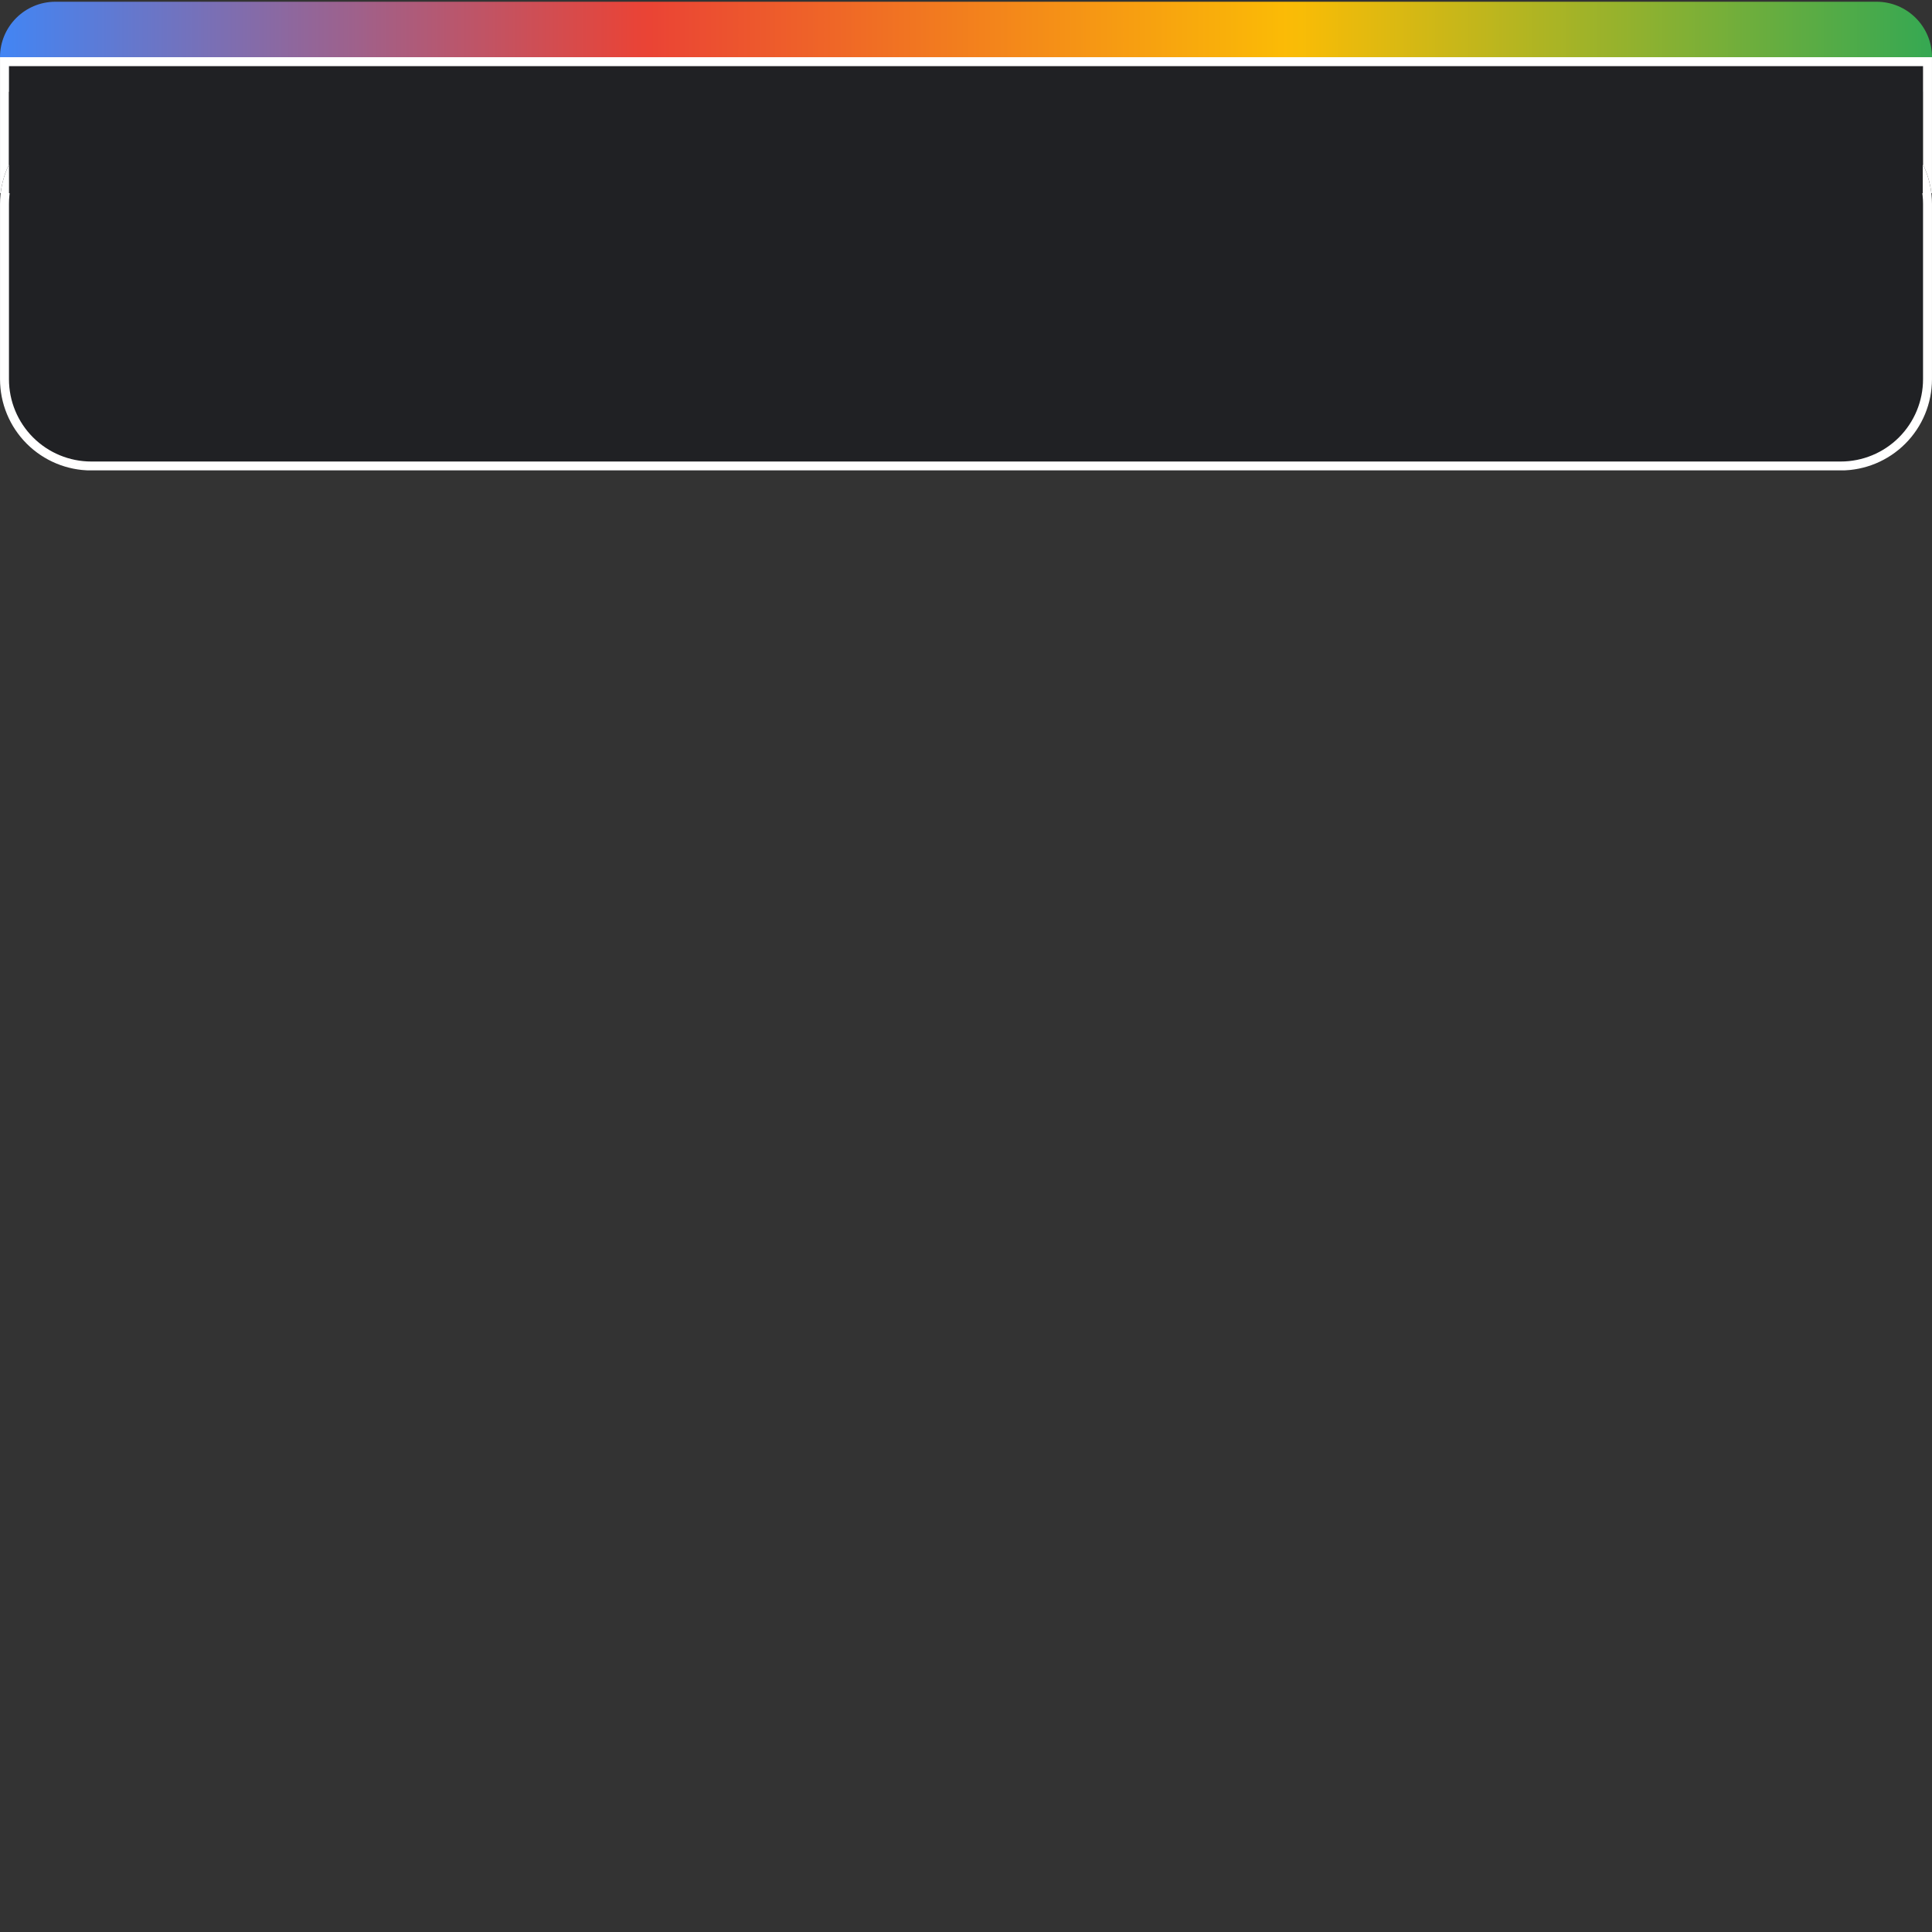
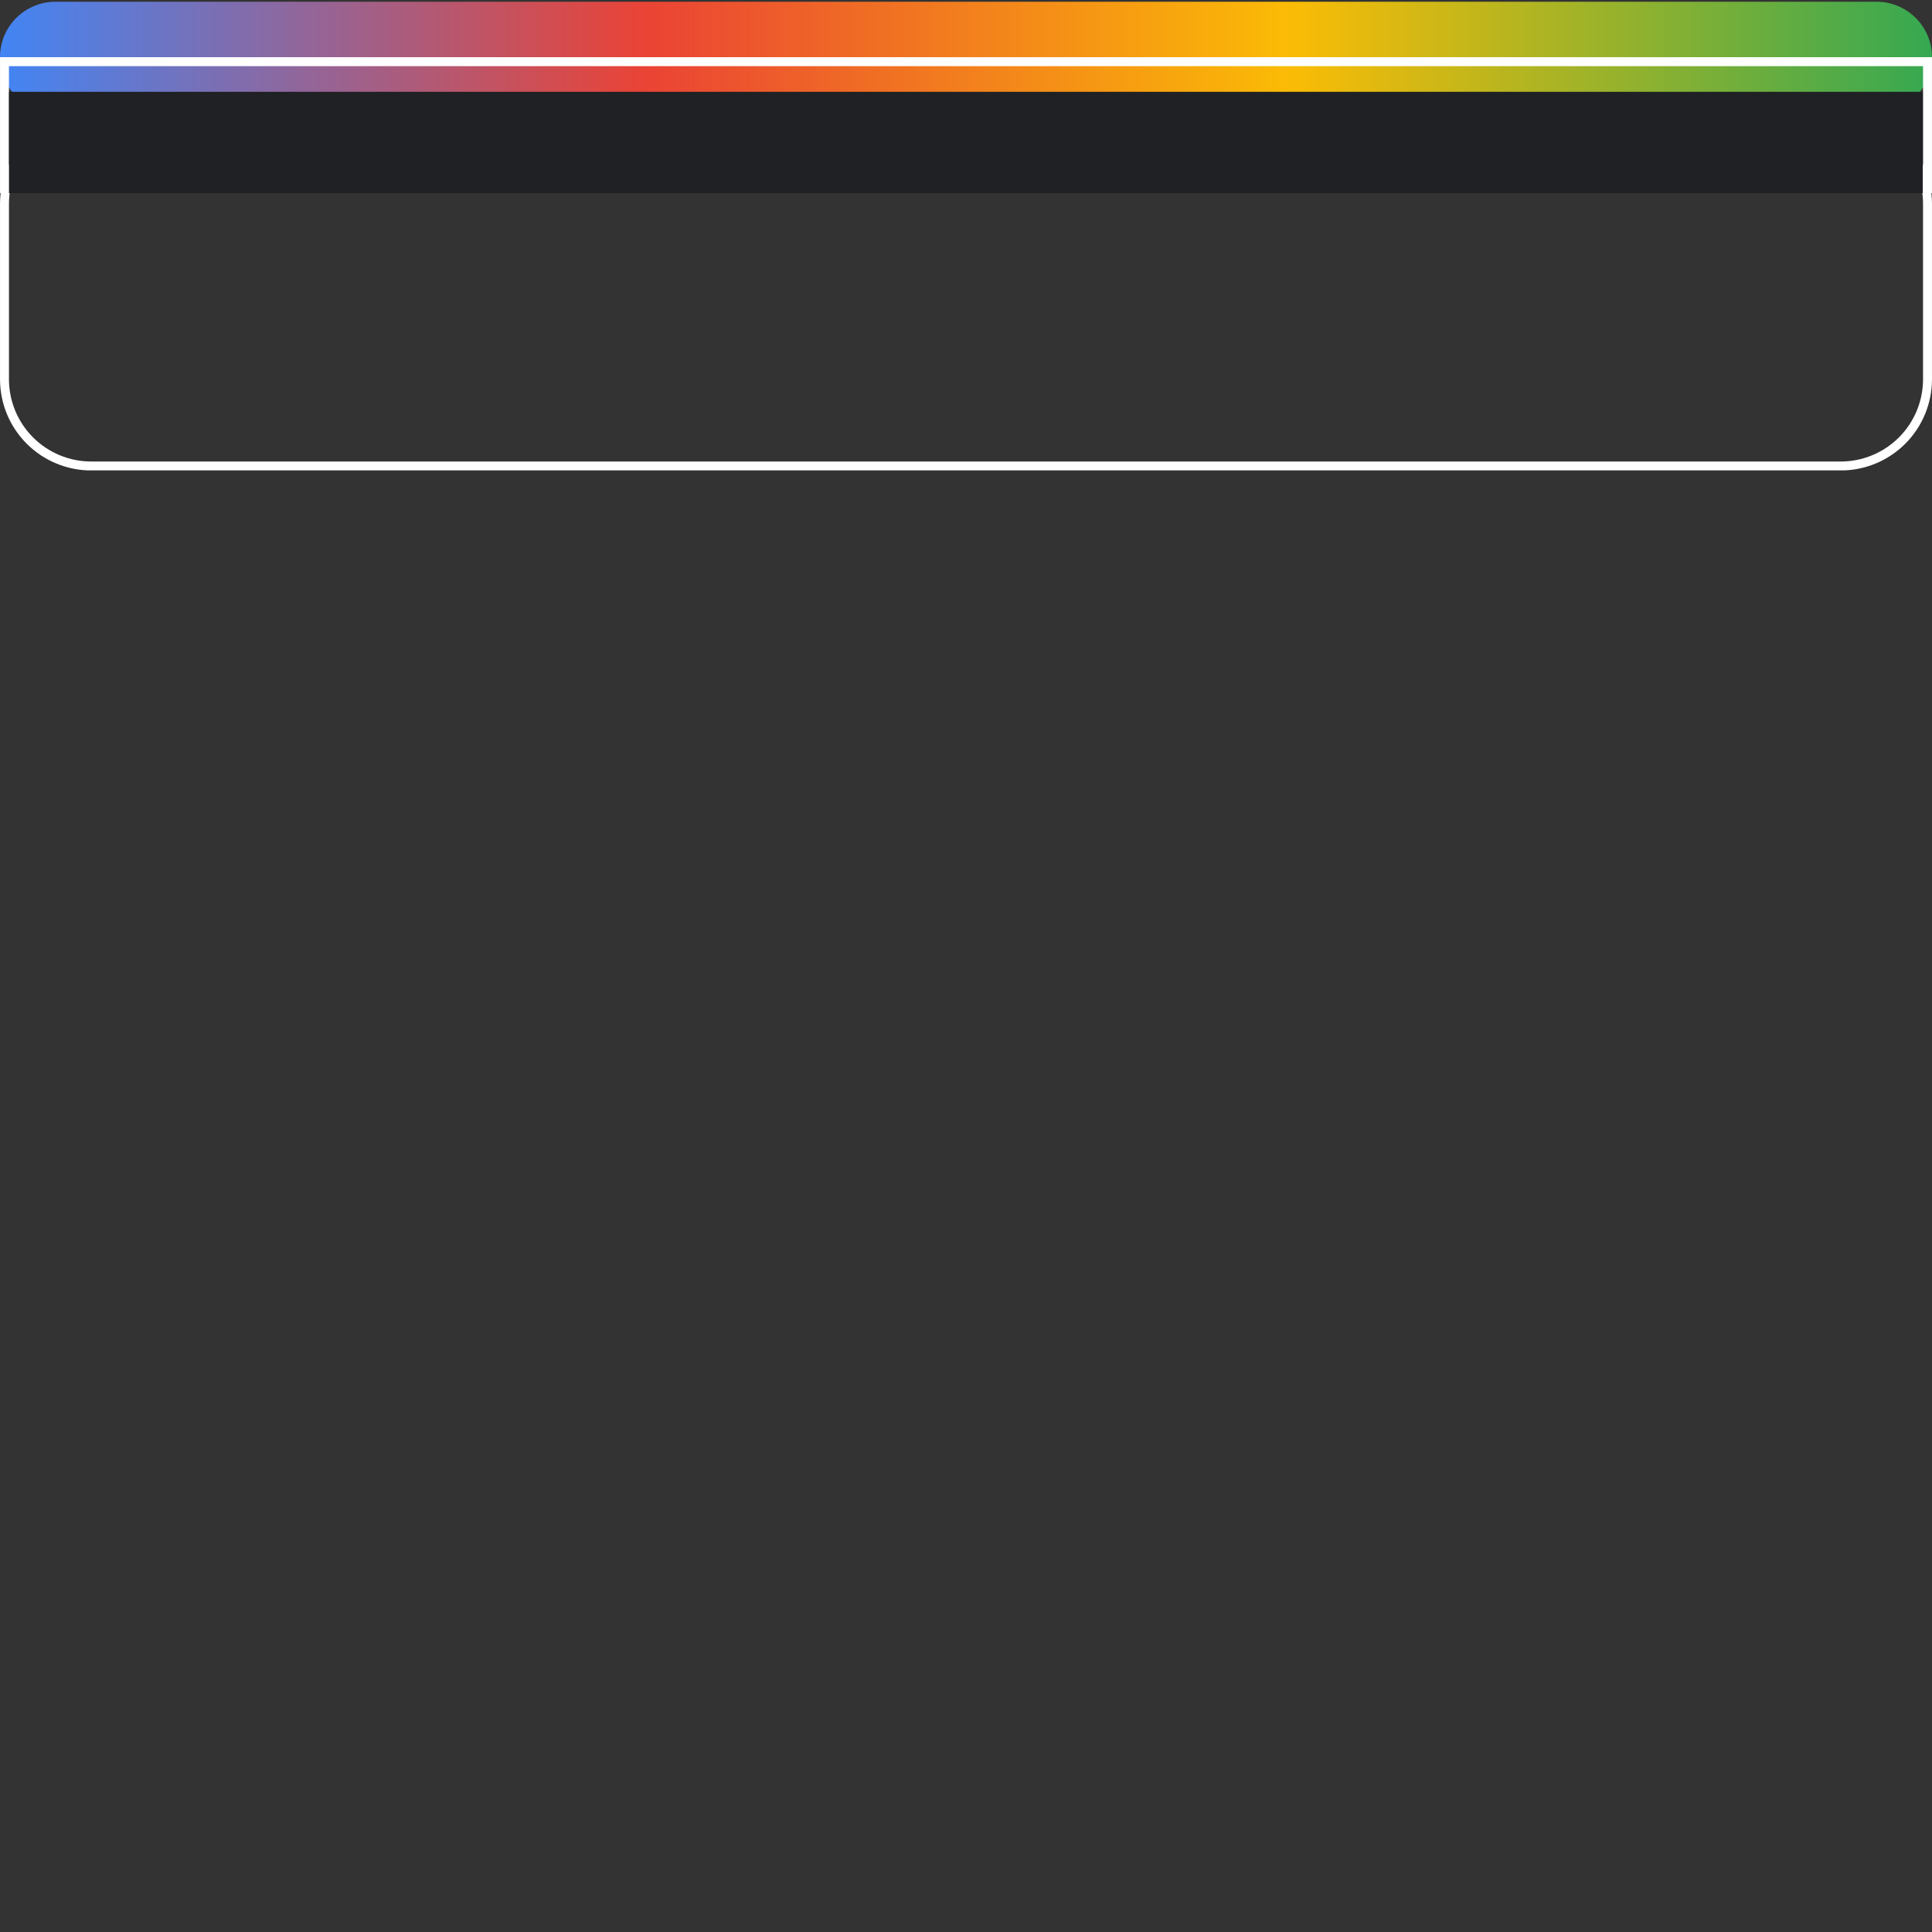
<svg xmlns="http://www.w3.org/2000/svg" width="1080" viewBox="0 0 810 810" height="1080" preserveAspectRatio="xMidYMid meet">
  <rect x="0" y="0" width="810" height="810" fill="#333333" stroke="none" />
  <defs>
    <clipPath id="2e7190de1b">
      <path d="M 0 0.73 L 810 0.73 L 810 47.219 L 0 47.219 Z M 0 0.73 " clip-rule="nonzero" />
    </clipPath>
    <clipPath id="3173be1d59">
      <path d="M 786.758 0.73 C 799.594 0.73 810 11.141 810 23.977 C 810 36.812 799.594 47.219 786.758 47.219 L 23.242 47.219 C 10.406 47.219 0 36.812 0 23.977 C 0 11.141 10.406 0.73 23.242 0.73 Z M 786.758 0.73 " clip-rule="nonzero" />
    </clipPath>
    <linearGradient x1="0.006" gradientTransform="matrix(0.182, 0, 0, 0.182, -0.001, 0.732)" y1="128" x2="4460.606" gradientUnits="userSpaceOnUse" y2="128" id="9c09569684">
      <stop stop-opacity="1" stop-color="rgb(25.9%, 52.199%, 95.699%)" offset="0" />
      <stop stop-opacity="1" stop-color="rgb(26.672%, 51.895%, 94.82%)" offset="0.004" />
      <stop stop-opacity="1" stop-color="rgb(27.446%, 51.591%, 93.942%)" offset="0.008" />
      <stop stop-opacity="1" stop-color="rgb(28.218%, 51.288%, 93.063%)" offset="0.012" />
      <stop stop-opacity="1" stop-color="rgb(28.992%, 50.984%, 92.184%)" offset="0.016" />
      <stop stop-opacity="1" stop-color="rgb(29.764%, 50.681%, 91.306%)" offset="0.02" />
      <stop stop-opacity="1" stop-color="rgb(30.537%, 50.377%, 90.427%)" offset="0.023" />
      <stop stop-opacity="1" stop-color="rgb(31.31%, 50.072%, 89.548%)" offset="0.027" />
      <stop stop-opacity="1" stop-color="rgb(32.083%, 49.768%, 88.67%)" offset="0.031" />
      <stop stop-opacity="1" stop-color="rgb(32.857%, 49.464%, 87.791%)" offset="0.035" />
      <stop stop-opacity="1" stop-color="rgb(33.63%, 49.161%, 86.913%)" offset="0.039" />
      <stop stop-opacity="1" stop-color="rgb(34.402%, 48.857%, 86.034%)" offset="0.043" />
      <stop stop-opacity="1" stop-color="rgb(35.176%, 48.553%, 85.156%)" offset="0.047" />
      <stop stop-opacity="1" stop-color="rgb(35.948%, 48.25%, 84.277%)" offset="0.051" />
      <stop stop-opacity="1" stop-color="rgb(36.722%, 47.946%, 83.398%)" offset="0.055" />
      <stop stop-opacity="1" stop-color="rgb(37.494%, 47.641%, 82.52%)" offset="0.059" />
      <stop stop-opacity="1" stop-color="rgb(38.268%, 47.337%, 81.641%)" offset="0.062" />
      <stop stop-opacity="1" stop-color="rgb(39.041%, 47.034%, 80.762%)" offset="0.066" />
      <stop stop-opacity="1" stop-color="rgb(39.815%, 46.73%, 79.884%)" offset="0.07" />
      <stop stop-opacity="1" stop-color="rgb(40.587%, 46.426%, 79.005%)" offset="0.074" />
      <stop stop-opacity="1" stop-color="rgb(41.36%, 46.123%, 78.127%)" offset="0.078" />
      <stop stop-opacity="1" stop-color="rgb(42.133%, 45.819%, 77.248%)" offset="0.082" />
      <stop stop-opacity="1" stop-color="rgb(42.906%, 45.515%, 76.369%)" offset="0.086" />
      <stop stop-opacity="1" stop-color="rgb(43.678%, 45.212%, 75.49%)" offset="0.09" />
      <stop stop-opacity="1" stop-color="rgb(44.452%, 44.908%, 74.612%)" offset="0.094" />
      <stop stop-opacity="1" stop-color="rgb(45.226%, 44.603%, 73.734%)" offset="0.098" />
      <stop stop-opacity="1" stop-color="rgb(45.999%, 44.299%, 72.855%)" offset="0.102" />
      <stop stop-opacity="1" stop-color="rgb(46.771%, 43.996%, 71.976%)" offset="0.105" />
      <stop stop-opacity="1" stop-color="rgb(47.545%, 43.692%, 71.098%)" offset="0.109" />
      <stop stop-opacity="1" stop-color="rgb(48.317%, 43.388%, 70.219%)" offset="0.113" />
      <stop stop-opacity="1" stop-color="rgb(49.091%, 43.085%, 69.341%)" offset="0.117" />
      <stop stop-opacity="1" stop-color="rgb(49.863%, 42.781%, 68.462%)" offset="0.121" />
      <stop stop-opacity="1" stop-color="rgb(50.636%, 42.477%, 67.583%)" offset="0.125" />
      <stop stop-opacity="1" stop-color="rgb(51.41%, 42.172%, 66.704%)" offset="0.129" />
      <stop stop-opacity="1" stop-color="rgb(52.184%, 41.869%, 65.826%)" offset="0.133" />
      <stop stop-opacity="1" stop-color="rgb(52.956%, 41.565%, 64.948%)" offset="0.137" />
      <stop stop-opacity="1" stop-color="rgb(53.729%, 41.261%, 64.069%)" offset="0.141" />
      <stop stop-opacity="1" stop-color="rgb(54.501%, 40.958%, 63.19%)" offset="0.145" />
      <stop stop-opacity="1" stop-color="rgb(55.275%, 40.654%, 62.312%)" offset="0.148" />
      <stop stop-opacity="1" stop-color="rgb(56.047%, 40.35%, 61.433%)" offset="0.152" />
      <stop stop-opacity="1" stop-color="rgb(56.821%, 40.047%, 60.555%)" offset="0.156" />
      <stop stop-opacity="1" stop-color="rgb(57.593%, 39.743%, 59.676%)" offset="0.16" />
      <stop stop-opacity="1" stop-color="rgb(58.366%, 39.439%, 58.797%)" offset="0.164" />
      <stop stop-opacity="1" stop-color="rgb(59.14%, 39.134%, 57.918%)" offset="0.168" />
      <stop stop-opacity="1" stop-color="rgb(59.914%, 38.831%, 57.04%)" offset="0.172" />
      <stop stop-opacity="1" stop-color="rgb(60.686%, 38.527%, 56.161%)" offset="0.176" />
      <stop stop-opacity="1" stop-color="rgb(61.459%, 38.223%, 55.283%)" offset="0.18" />
      <stop stop-opacity="1" stop-color="rgb(62.231%, 37.92%, 54.404%)" offset="0.184" />
      <stop stop-opacity="1" stop-color="rgb(63.005%, 37.616%, 53.526%)" offset="0.188" />
      <stop stop-opacity="1" stop-color="rgb(63.777%, 37.312%, 52.647%)" offset="0.191" />
      <stop stop-opacity="1" stop-color="rgb(64.551%, 37.009%, 51.768%)" offset="0.195" />
      <stop stop-opacity="1" stop-color="rgb(65.324%, 36.703%, 50.89%)" offset="0.199" />
      <stop stop-opacity="1" stop-color="rgb(66.098%, 36.4%, 50.011%)" offset="0.203" />
      <stop stop-opacity="1" stop-color="rgb(66.87%, 36.096%, 49.132%)" offset="0.207" />
      <stop stop-opacity="1" stop-color="rgb(67.644%, 35.793%, 48.254%)" offset="0.211" />
      <stop stop-opacity="1" stop-color="rgb(68.416%, 35.489%, 47.375%)" offset="0.215" />
      <stop stop-opacity="1" stop-color="rgb(69.189%, 35.185%, 46.497%)" offset="0.219" />
      <stop stop-opacity="1" stop-color="rgb(69.962%, 34.882%, 45.618%)" offset="0.223" />
      <stop stop-opacity="1" stop-color="rgb(70.735%, 34.578%, 44.739%)" offset="0.227" />
      <stop stop-opacity="1" stop-color="rgb(71.509%, 34.274%, 43.86%)" offset="0.23" />
      <stop stop-opacity="1" stop-color="rgb(72.282%, 33.971%, 42.982%)" offset="0.234" />
      <stop stop-opacity="1" stop-color="rgb(73.055%, 33.665%, 42.104%)" offset="0.238" />
      <stop stop-opacity="1" stop-color="rgb(73.828%, 33.362%, 41.225%)" offset="0.242" />
      <stop stop-opacity="1" stop-color="rgb(74.6%, 33.058%, 40.346%)" offset="0.246" />
      <stop stop-opacity="1" stop-color="rgb(75.374%, 32.755%, 39.468%)" offset="0.25" />
      <stop stop-opacity="1" stop-color="rgb(76.146%, 32.451%, 38.589%)" offset="0.254" />
      <stop stop-opacity="1" stop-color="rgb(76.92%, 32.147%, 37.711%)" offset="0.258" />
      <stop stop-opacity="1" stop-color="rgb(77.693%, 31.844%, 36.832%)" offset="0.262" />
      <stop stop-opacity="1" stop-color="rgb(78.467%, 31.54%, 35.953%)" offset="0.266" />
      <stop stop-opacity="1" stop-color="rgb(79.239%, 31.235%, 35.074%)" offset="0.27" />
      <stop stop-opacity="1" stop-color="rgb(80.013%, 30.931%, 34.196%)" offset="0.273" />
      <stop stop-opacity="1" stop-color="rgb(80.785%, 30.627%, 33.318%)" offset="0.277" />
      <stop stop-opacity="1" stop-color="rgb(81.558%, 30.324%, 32.439%)" offset="0.281" />
      <stop stop-opacity="1" stop-color="rgb(82.33%, 30.02%, 31.56%)" offset="0.285" />
      <stop stop-opacity="1" stop-color="rgb(83.104%, 29.716%, 30.682%)" offset="0.289" />
      <stop stop-opacity="1" stop-color="rgb(83.876%, 29.413%, 29.803%)" offset="0.293" />
      <stop stop-opacity="1" stop-color="rgb(84.65%, 29.109%, 28.925%)" offset="0.297" />
      <stop stop-opacity="1" stop-color="rgb(85.423%, 28.806%, 28.046%)" offset="0.301" />
      <stop stop-opacity="1" stop-color="rgb(86.197%, 28.502%, 27.167%)" offset="0.305" />
      <stop stop-opacity="1" stop-color="rgb(86.969%, 28.197%, 26.288%)" offset="0.309" />
      <stop stop-opacity="1" stop-color="rgb(87.743%, 27.893%, 25.41%)" offset="0.312" />
      <stop stop-opacity="1" stop-color="rgb(88.515%, 27.589%, 24.532%)" offset="0.316" />
      <stop stop-opacity="1" stop-color="rgb(89.288%, 27.286%, 23.653%)" offset="0.32" />
      <stop stop-opacity="1" stop-color="rgb(90.06%, 26.982%, 22.774%)" offset="0.324" />
      <stop stop-opacity="1" stop-color="rgb(90.834%, 26.678%, 21.895%)" offset="0.328" />
      <stop stop-opacity="1" stop-color="rgb(91.345%, 26.697%, 21.265%)" offset="0.332" />
      <stop stop-opacity="1" stop-color="rgb(91.858%, 26.717%, 20.634%)" offset="0.336" />
      <stop stop-opacity="1" stop-color="rgb(91.934%, 27.271%, 20.413%)" offset="0.34" />
      <stop stop-opacity="1" stop-color="rgb(92.012%, 27.824%, 20.193%)" offset="0.344" />
      <stop stop-opacity="1" stop-color="rgb(92.088%, 28.378%, 19.974%)" offset="0.348" />
      <stop stop-opacity="1" stop-color="rgb(92.166%, 28.934%, 19.754%)" offset="0.352" />
      <stop stop-opacity="1" stop-color="rgb(92.242%, 29.488%, 19.534%)" offset="0.355" />
      <stop stop-opacity="1" stop-color="rgb(92.32%, 30.043%, 19.315%)" offset="0.359" />
      <stop stop-opacity="1" stop-color="rgb(92.397%, 30.597%, 19.095%)" offset="0.363" />
      <stop stop-opacity="1" stop-color="rgb(92.474%, 31.151%, 18.875%)" offset="0.367" />
      <stop stop-opacity="1" stop-color="rgb(92.551%, 31.705%, 18.655%)" offset="0.371" />
      <stop stop-opacity="1" stop-color="rgb(92.628%, 32.26%, 18.436%)" offset="0.375" />
      <stop stop-opacity="1" stop-color="rgb(92.706%, 32.814%, 18.214%)" offset="0.379" />
      <stop stop-opacity="1" stop-color="rgb(92.784%, 33.368%, 17.995%)" offset="0.383" />
      <stop stop-opacity="1" stop-color="rgb(92.86%, 33.922%, 17.775%)" offset="0.387" />
      <stop stop-opacity="1" stop-color="rgb(92.938%, 34.477%, 17.555%)" offset="0.391" />
      <stop stop-opacity="1" stop-color="rgb(93.015%, 35.031%, 17.336%)" offset="0.395" />
      <stop stop-opacity="1" stop-color="rgb(93.092%, 35.587%, 17.116%)" offset="0.398" />
      <stop stop-opacity="1" stop-color="rgb(93.169%, 36.14%, 16.896%)" offset="0.402" />
      <stop stop-opacity="1" stop-color="rgb(93.246%, 36.694%, 16.676%)" offset="0.406" />
      <stop stop-opacity="1" stop-color="rgb(93.323%, 37.248%, 16.457%)" offset="0.41" />
      <stop stop-opacity="1" stop-color="rgb(93.401%, 37.804%, 16.237%)" offset="0.414" />
      <stop stop-opacity="1" stop-color="rgb(93.478%, 38.358%, 16.016%)" offset="0.418" />
      <stop stop-opacity="1" stop-color="rgb(93.556%, 38.911%, 15.796%)" offset="0.422" />
      <stop stop-opacity="1" stop-color="rgb(93.633%, 39.465%, 15.576%)" offset="0.426" />
      <stop stop-opacity="1" stop-color="rgb(93.71%, 40.021%, 15.356%)" offset="0.43" />
      <stop stop-opacity="1" stop-color="rgb(93.787%, 40.575%, 15.137%)" offset="0.434" />
      <stop stop-opacity="1" stop-color="rgb(93.864%, 41.13%, 14.917%)" offset="0.438" />
      <stop stop-opacity="1" stop-color="rgb(93.941%, 41.684%, 14.697%)" offset="0.441" />
      <stop stop-opacity="1" stop-color="rgb(94.019%, 42.238%, 14.478%)" offset="0.445" />
      <stop stop-opacity="1" stop-color="rgb(94.095%, 42.792%, 14.258%)" offset="0.449" />
      <stop stop-opacity="1" stop-color="rgb(94.173%, 43.347%, 14.038%)" offset="0.453" />
      <stop stop-opacity="1" stop-color="rgb(94.249%, 43.901%, 13.818%)" offset="0.457" />
      <stop stop-opacity="1" stop-color="rgb(94.327%, 44.456%, 13.599%)" offset="0.461" />
      <stop stop-opacity="1" stop-color="rgb(94.405%, 45.01%, 13.377%)" offset="0.465" />
      <stop stop-opacity="1" stop-color="rgb(94.482%, 45.564%, 13.158%)" offset="0.469" />
      <stop stop-opacity="1" stop-color="rgb(94.559%, 46.118%, 12.938%)" offset="0.473" />
      <stop stop-opacity="1" stop-color="rgb(94.637%, 46.674%, 12.718%)" offset="0.477" />
      <stop stop-opacity="1" stop-color="rgb(94.713%, 47.227%, 12.498%)" offset="0.48" />
      <stop stop-opacity="1" stop-color="rgb(94.791%, 47.781%, 12.279%)" offset="0.484" />
      <stop stop-opacity="1" stop-color="rgb(94.867%, 48.335%, 12.059%)" offset="0.488" />
      <stop stop-opacity="1" stop-color="rgb(94.945%, 48.891%, 11.839%)" offset="0.492" />
      <stop stop-opacity="1" stop-color="rgb(95.021%, 49.445%, 11.62%)" offset="0.496" />
      <stop stop-opacity="1" stop-color="rgb(95.099%, 50%, 11.4%)" offset="0.5" />
      <stop stop-opacity="1" stop-color="rgb(95.175%, 50.554%, 11.179%)" offset="0.504" />
      <stop stop-opacity="1" stop-color="rgb(95.253%, 51.108%, 10.959%)" offset="0.508" />
      <stop stop-opacity="1" stop-color="rgb(95.331%, 51.662%, 10.739%)" offset="0.512" />
      <stop stop-opacity="1" stop-color="rgb(95.409%, 52.217%, 10.519%)" offset="0.516" />
      <stop stop-opacity="1" stop-color="rgb(95.485%, 52.771%, 10.3%)" offset="0.52" />
      <stop stop-opacity="1" stop-color="rgb(95.563%, 53.325%, 10.08%)" offset="0.523" />
      <stop stop-opacity="1" stop-color="rgb(95.639%, 53.879%, 9.86%)" offset="0.527" />
      <stop stop-opacity="1" stop-color="rgb(95.717%, 54.434%, 9.641%)" offset="0.531" />
      <stop stop-opacity="1" stop-color="rgb(95.793%, 54.988%, 9.421%)" offset="0.535" />
      <stop stop-opacity="1" stop-color="rgb(95.871%, 55.544%, 9.201%)" offset="0.539" />
      <stop stop-opacity="1" stop-color="rgb(95.947%, 56.097%, 8.98%)" offset="0.543" />
      <stop stop-opacity="1" stop-color="rgb(96.025%, 56.651%, 8.76%)" offset="0.547" />
      <stop stop-opacity="1" stop-color="rgb(96.101%, 57.205%, 8.54%)" offset="0.551" />
      <stop stop-opacity="1" stop-color="rgb(96.179%, 57.761%, 8.321%)" offset="0.555" />
      <stop stop-opacity="1" stop-color="rgb(96.257%, 58.315%, 8.101%)" offset="0.559" />
      <stop stop-opacity="1" stop-color="rgb(96.335%, 58.868%, 7.881%)" offset="0.562" />
      <stop stop-opacity="1" stop-color="rgb(96.411%, 59.422%, 7.661%)" offset="0.566" />
      <stop stop-opacity="1" stop-color="rgb(96.489%, 59.978%, 7.442%)" offset="0.57" />
      <stop stop-opacity="1" stop-color="rgb(96.565%, 60.532%, 7.222%)" offset="0.574" />
      <stop stop-opacity="1" stop-color="rgb(96.643%, 61.087%, 7.002%)" offset="0.578" />
      <stop stop-opacity="1" stop-color="rgb(96.719%, 61.641%, 6.781%)" offset="0.582" />
      <stop stop-opacity="1" stop-color="rgb(96.797%, 62.195%, 6.561%)" offset="0.586" />
      <stop stop-opacity="1" stop-color="rgb(96.873%, 62.749%, 6.342%)" offset="0.59" />
      <stop stop-opacity="1" stop-color="rgb(96.951%, 63.304%, 6.122%)" offset="0.594" />
      <stop stop-opacity="1" stop-color="rgb(97.029%, 63.858%, 5.902%)" offset="0.598" />
      <stop stop-opacity="1" stop-color="rgb(97.107%, 64.412%, 5.682%)" offset="0.602" />
      <stop stop-opacity="1" stop-color="rgb(97.183%, 64.966%, 5.463%)" offset="0.605" />
      <stop stop-opacity="1" stop-color="rgb(97.261%, 65.521%, 5.243%)" offset="0.609" />
      <stop stop-opacity="1" stop-color="rgb(97.337%, 66.075%, 5.023%)" offset="0.613" />
      <stop stop-opacity="1" stop-color="rgb(97.415%, 66.631%, 4.803%)" offset="0.617" />
      <stop stop-opacity="1" stop-color="rgb(97.491%, 67.184%, 4.584%)" offset="0.621" />
      <stop stop-opacity="1" stop-color="rgb(97.569%, 67.738%, 4.364%)" offset="0.625" />
      <stop stop-opacity="1" stop-color="rgb(97.646%, 68.292%, 4.143%)" offset="0.629" />
      <stop stop-opacity="1" stop-color="rgb(97.723%, 68.848%, 3.923%)" offset="0.633" />
      <stop stop-opacity="1" stop-color="rgb(97.8%, 69.402%, 3.703%)" offset="0.637" />
      <stop stop-opacity="1" stop-color="rgb(97.878%, 69.957%, 3.484%)" offset="0.641" />
      <stop stop-opacity="1" stop-color="rgb(97.955%, 70.511%, 3.264%)" offset="0.645" />
      <stop stop-opacity="1" stop-color="rgb(98.033%, 71.065%, 3.044%)" offset="0.648" />
      <stop stop-opacity="1" stop-color="rgb(98.109%, 71.619%, 2.824%)" offset="0.652" />
      <stop stop-opacity="1" stop-color="rgb(98.187%, 72.174%, 2.605%)" offset="0.656" />
      <stop stop-opacity="1" stop-color="rgb(98.264%, 72.728%, 2.385%)" offset="0.66" />
      <stop stop-opacity="1" stop-color="rgb(98.341%, 73.282%, 2.165%)" offset="0.664" />
      <stop stop-opacity="1" stop-color="rgb(97.8%, 73.433%, 2.306%)" offset="0.668" />
      <stop stop-opacity="1" stop-color="rgb(97.258%, 73.586%, 2.446%)" offset="0.672" />
      <stop stop-opacity="1" stop-color="rgb(96.342%, 73.494%, 2.803%)" offset="0.676" />
      <stop stop-opacity="1" stop-color="rgb(95.427%, 73.402%, 3.162%)" offset="0.68" />
      <stop stop-opacity="1" stop-color="rgb(94.511%, 73.311%, 3.519%)" offset="0.684" />
      <stop stop-opacity="1" stop-color="rgb(93.597%, 73.219%, 3.877%)" offset="0.688" />
      <stop stop-opacity="1" stop-color="rgb(92.682%, 73.128%, 4.234%)" offset="0.691" />
      <stop stop-opacity="1" stop-color="rgb(91.768%, 73.036%, 4.593%)" offset="0.695" />
      <stop stop-opacity="1" stop-color="rgb(90.852%, 72.945%, 4.95%)" offset="0.699" />
      <stop stop-opacity="1" stop-color="rgb(89.937%, 72.853%, 5.309%)" offset="0.703" />
      <stop stop-opacity="1" stop-color="rgb(89.021%, 72.762%, 5.666%)" offset="0.707" />
      <stop stop-opacity="1" stop-color="rgb(88.107%, 72.67%, 6.024%)" offset="0.711" />
      <stop stop-opacity="1" stop-color="rgb(87.192%, 72.578%, 6.381%)" offset="0.715" />
      <stop stop-opacity="1" stop-color="rgb(86.278%, 72.487%, 6.74%)" offset="0.719" />
      <stop stop-opacity="1" stop-color="rgb(85.362%, 72.395%, 7.097%)" offset="0.723" />
      <stop stop-opacity="1" stop-color="rgb(84.448%, 72.304%, 7.455%)" offset="0.727" />
      <stop stop-opacity="1" stop-color="rgb(83.533%, 72.212%, 7.812%)" offset="0.73" />
      <stop stop-opacity="1" stop-color="rgb(82.617%, 72.121%, 8.17%)" offset="0.734" />
      <stop stop-opacity="1" stop-color="rgb(81.702%, 72.029%, 8.527%)" offset="0.738" />
      <stop stop-opacity="1" stop-color="rgb(80.788%, 71.938%, 8.885%)" offset="0.742" />
      <stop stop-opacity="1" stop-color="rgb(79.872%, 71.846%, 9.242%)" offset="0.746" />
      <stop stop-opacity="1" stop-color="rgb(78.958%, 71.754%, 9.601%)" offset="0.75" />
      <stop stop-opacity="1" stop-color="rgb(78.043%, 71.663%, 9.958%)" offset="0.754" />
      <stop stop-opacity="1" stop-color="rgb(77.127%, 71.571%, 10.316%)" offset="0.758" />
      <stop stop-opacity="1" stop-color="rgb(76.212%, 71.48%, 10.674%)" offset="0.762" />
      <stop stop-opacity="1" stop-color="rgb(75.298%, 71.39%, 11.032%)" offset="0.766" />
      <stop stop-opacity="1" stop-color="rgb(74.382%, 71.298%, 11.389%)" offset="0.77" />
      <stop stop-opacity="1" stop-color="rgb(73.468%, 71.207%, 11.748%)" offset="0.773" />
      <stop stop-opacity="1" stop-color="rgb(72.552%, 71.115%, 12.105%)" offset="0.777" />
      <stop stop-opacity="1" stop-color="rgb(71.638%, 71.024%, 12.463%)" offset="0.781" />
      <stop stop-opacity="1" stop-color="rgb(70.723%, 70.932%, 12.82%)" offset="0.785" />
      <stop stop-opacity="1" stop-color="rgb(69.807%, 70.84%, 13.179%)" offset="0.789" />
      <stop stop-opacity="1" stop-color="rgb(68.892%, 70.749%, 13.536%)" offset="0.793" />
      <stop stop-opacity="1" stop-color="rgb(67.978%, 70.657%, 13.895%)" offset="0.797" />
      <stop stop-opacity="1" stop-color="rgb(67.062%, 70.566%, 14.252%)" offset="0.801" />
      <stop stop-opacity="1" stop-color="rgb(66.148%, 70.474%, 14.61%)" offset="0.805" />
      <stop stop-opacity="1" stop-color="rgb(65.233%, 70.383%, 14.967%)" offset="0.809" />
      <stop stop-opacity="1" stop-color="rgb(64.319%, 70.291%, 15.326%)" offset="0.812" />
      <stop stop-opacity="1" stop-color="rgb(63.403%, 70.2%, 15.683%)" offset="0.816" />
      <stop stop-opacity="1" stop-color="rgb(62.488%, 70.108%, 16.042%)" offset="0.82" />
      <stop stop-opacity="1" stop-color="rgb(61.572%, 70.016%, 16.399%)" offset="0.824" />
      <stop stop-opacity="1" stop-color="rgb(60.658%, 69.925%, 16.757%)" offset="0.828" />
      <stop stop-opacity="1" stop-color="rgb(59.743%, 69.833%, 17.114%)" offset="0.832" />
      <stop stop-opacity="1" stop-color="rgb(58.829%, 69.742%, 17.473%)" offset="0.836" />
      <stop stop-opacity="1" stop-color="rgb(57.913%, 69.65%, 17.83%)" offset="0.84" />
      <stop stop-opacity="1" stop-color="rgb(56.998%, 69.559%, 18.188%)" offset="0.844" />
      <stop stop-opacity="1" stop-color="rgb(56.082%, 69.467%, 18.546%)" offset="0.848" />
      <stop stop-opacity="1" stop-color="rgb(55.168%, 69.376%, 18.904%)" offset="0.852" />
      <stop stop-opacity="1" stop-color="rgb(54.253%, 69.284%, 19.261%)" offset="0.855" />
      <stop stop-opacity="1" stop-color="rgb(53.339%, 69.193%, 19.62%)" offset="0.859" />
      <stop stop-opacity="1" stop-color="rgb(52.423%, 69.101%, 19.977%)" offset="0.863" />
      <stop stop-opacity="1" stop-color="rgb(51.509%, 69.009%, 20.335%)" offset="0.867" />
      <stop stop-opacity="1" stop-color="rgb(50.594%, 68.918%, 20.692%)" offset="0.871" />
      <stop stop-opacity="1" stop-color="rgb(49.678%, 68.828%, 21.051%)" offset="0.875" />
      <stop stop-opacity="1" stop-color="rgb(48.763%, 68.736%, 21.408%)" offset="0.879" />
      <stop stop-opacity="1" stop-color="rgb(47.849%, 68.645%, 21.765%)" offset="0.883" />
      <stop stop-opacity="1" stop-color="rgb(46.933%, 68.553%, 22.122%)" offset="0.887" />
      <stop stop-opacity="1" stop-color="rgb(46.019%, 68.462%, 22.481%)" offset="0.891" />
      <stop stop-opacity="1" stop-color="rgb(45.103%, 68.37%, 22.838%)" offset="0.895" />
      <stop stop-opacity="1" stop-color="rgb(44.188%, 68.279%, 23.196%)" offset="0.898" />
      <stop stop-opacity="1" stop-color="rgb(43.272%, 68.187%, 23.553%)" offset="0.902" />
      <stop stop-opacity="1" stop-color="rgb(42.358%, 68.095%, 23.912%)" offset="0.906" />
      <stop stop-opacity="1" stop-color="rgb(41.443%, 68.004%, 24.269%)" offset="0.91" />
      <stop stop-opacity="1" stop-color="rgb(40.529%, 67.912%, 24.628%)" offset="0.914" />
      <stop stop-opacity="1" stop-color="rgb(39.613%, 67.821%, 24.985%)" offset="0.918" />
      <stop stop-opacity="1" stop-color="rgb(38.699%, 67.729%, 25.343%)" offset="0.922" />
      <stop stop-opacity="1" stop-color="rgb(37.784%, 67.638%, 25.7%)" offset="0.926" />
      <stop stop-opacity="1" stop-color="rgb(36.868%, 67.546%, 26.059%)" offset="0.93" />
      <stop stop-opacity="1" stop-color="rgb(35.953%, 67.455%, 26.416%)" offset="0.934" />
      <stop stop-opacity="1" stop-color="rgb(35.039%, 67.363%, 26.775%)" offset="0.938" />
      <stop stop-opacity="1" stop-color="rgb(34.123%, 67.271%, 27.132%)" offset="0.941" />
      <stop stop-opacity="1" stop-color="rgb(33.209%, 67.18%, 27.49%)" offset="0.945" />
      <stop stop-opacity="1" stop-color="rgb(32.294%, 67.088%, 27.847%)" offset="0.949" />
      <stop stop-opacity="1" stop-color="rgb(31.38%, 66.997%, 28.206%)" offset="0.953" />
      <stop stop-opacity="1" stop-color="rgb(30.464%, 66.905%, 28.563%)" offset="0.957" />
      <stop stop-opacity="1" stop-color="rgb(29.549%, 66.814%, 28.922%)" offset="0.961" />
      <stop stop-opacity="1" stop-color="rgb(28.633%, 66.722%, 29.279%)" offset="0.965" />
      <stop stop-opacity="1" stop-color="rgb(27.719%, 66.631%, 29.637%)" offset="0.969" />
      <stop stop-opacity="1" stop-color="rgb(26.804%, 66.539%, 29.994%)" offset="0.973" />
      <stop stop-opacity="1" stop-color="rgb(25.89%, 66.449%, 30.353%)" offset="0.977" />
      <stop stop-opacity="1" stop-color="rgb(24.974%, 66.357%, 30.71%)" offset="0.98" />
      <stop stop-opacity="1" stop-color="rgb(24.059%, 66.266%, 31.068%)" offset="0.984" />
      <stop stop-opacity="1" stop-color="rgb(23.143%, 66.174%, 31.425%)" offset="0.988" />
      <stop stop-opacity="1" stop-color="rgb(22.229%, 66.083%, 31.784%)" offset="0.992" />
      <stop stop-opacity="1" stop-color="rgb(21.313%, 65.991%, 32.141%)" offset="0.996" />
      <stop stop-opacity="1" stop-color="rgb(20.399%, 65.9%, 32.5%)" offset="1" />
    </linearGradient>
    <clipPath id="c2ec68938b">
-       <path d="M 0 23.977 L 810 23.977 L 810 81 L 0 81 Z M 0 23.977 " clip-rule="nonzero" />
+       <path d="M 0 23.977 L 810 23.977 L 810 81 Z M 0 23.977 " clip-rule="nonzero" />
    </clipPath>
    <clipPath id="bcd3617c8d">
      <path d="M 0.008 23.977 L 809.992 23.977 L 809.992 80.977 L 0.008 80.977 Z M 0.008 23.977 " clip-rule="nonzero" />
    </clipPath>
    <clipPath id="67914e95ec">
      <path d="M 0 47.219 L 810 47.219 L 810 197.246 L 0 197.246 Z M 0 47.219 " clip-rule="nonzero" />
    </clipPath>
    <clipPath id="2da4f88b29">
-       <path d="M 38.25 47.219 L 771.75 47.219 C 781.895 47.219 791.625 51.25 798.797 58.422 C 805.969 65.594 810 75.324 810 85.469 L 810 158.996 C 810 169.141 805.969 178.867 798.797 186.043 C 791.625 193.215 781.895 197.246 771.75 197.246 L 38.25 197.246 C 28.105 197.246 18.375 193.215 11.203 186.043 C 4.031 178.867 0 169.141 0 158.996 L 0 85.469 C 0 75.324 4.031 65.594 11.203 58.422 C 18.375 51.25 28.105 47.219 38.25 47.219 Z M 38.25 47.219 " clip-rule="nonzero" />
-     </clipPath>
+       </clipPath>
    <clipPath id="4793ea40a1">
      <path d="M 0.008 47.219 L 810 47.219 L 810 197.219 L 0.008 197.219 Z M 0.008 47.219 " clip-rule="nonzero" />
    </clipPath>
    <clipPath id="1412049fa5">
      <path d="M 38.258 47.219 L 771.742 47.219 C 781.887 47.219 791.617 51.25 798.789 58.422 C 805.965 65.594 809.992 75.324 809.992 85.469 L 809.992 158.992 C 809.992 169.137 805.965 178.867 798.789 186.039 C 791.617 193.211 781.887 197.242 771.742 197.242 L 38.258 197.242 C 28.113 197.242 18.383 193.211 11.211 186.039 C 4.035 178.867 0.008 169.137 0.008 158.992 L 0.008 85.469 C 0.008 75.324 4.035 65.594 11.211 58.422 C 18.383 51.25 28.113 47.219 38.258 47.219 Z M 38.258 47.219 " clip-rule="nonzero" />
    </clipPath>
    <clipPath id="64eb20a7cd">
      <path d="M 3.77 38.492 L 806.168 38.492 L 806.168 81 L 3.77 81 Z M 3.77 38.492 " clip-rule="nonzero" />
    </clipPath>
  </defs>
  <g clip-path="url(#2e7190de1b)">
    <g clip-path="url(#3173be1d59)">
      <path fill="url(#9c09569684)" d="M 0 0.73 L 0 47.219 L 810 47.219 L 810 0.73 Z M 0 0.73 " fill-rule="nonzero" />
    </g>
  </g>
  <g clip-path="url(#c2ec68938b)">
-     <path fill="#202124" d="M 0 23.977 L 809.922 23.977 L 809.922 81 L 0 81 Z M 0 23.977 " fill-opacity="1" fill-rule="nonzero" />
-   </g>
+     </g>
  <g clip-path="url(#bcd3617c8d)">
    <path stroke-linecap="butt" transform="matrix(0.75, 0, 0, 0.75, 0.006, 23.976)" fill="none" stroke-linejoin="miter" d="M 0.002 0.001 L 1079.981 0.001 L 1079.981 76.032 L 0.002 76.032 Z M 0.002 0.001 " stroke="#ffffff" stroke-width="10" stroke-opacity="1" stroke-miterlimit="4" />
  </g>
  <g clip-path="url(#67914e95ec)">
    <g clip-path="url(#2da4f88b29)">
      <path fill="#202124" d="M 0 47.219 L 809.906 47.219 L 809.906 197.246 L 0 197.246 Z M 0 47.219 " fill-opacity="1" fill-rule="nonzero" />
    </g>
  </g>
  <g clip-path="url(#4793ea40a1)">
    <g clip-path="url(#1412049fa5)">
      <path stroke-linecap="butt" transform="matrix(0.75, 0, 0, 0.75, 0.007, 47.219)" fill="none" stroke-linejoin="miter" d="M 51.001 -0.001 L 1028.98 -0.001 C 1042.506 -0.001 1055.48 5.374 1065.043 14.937 C 1074.61 24.499 1079.98 37.473 1079.98 50.999 L 1079.98 149.031 C 1079.98 162.557 1074.61 175.531 1065.043 185.093 C 1055.48 194.656 1042.506 200.031 1028.98 200.031 L 51.001 200.031 C 37.475 200.031 24.501 194.656 14.938 185.093 C 5.371 175.531 0.001 162.557 0.001 149.031 L 0.001 50.999 C 0.001 37.473 5.371 24.499 14.938 14.937 C 24.501 5.374 37.475 -0.001 51.001 -0.001 Z M 51.001 -0.001 " stroke="#ffffff" stroke-width="10" stroke-opacity="1" stroke-miterlimit="4" />
    </g>
  </g>
  <g clip-path="url(#64eb20a7cd)">
    <path fill="#202124" d="M 3.77 38.492 L 806.133 38.492 L 806.133 81 L 3.77 81 Z M 3.77 38.492 " fill-opacity="1" fill-rule="nonzero" />
  </g>
</svg>